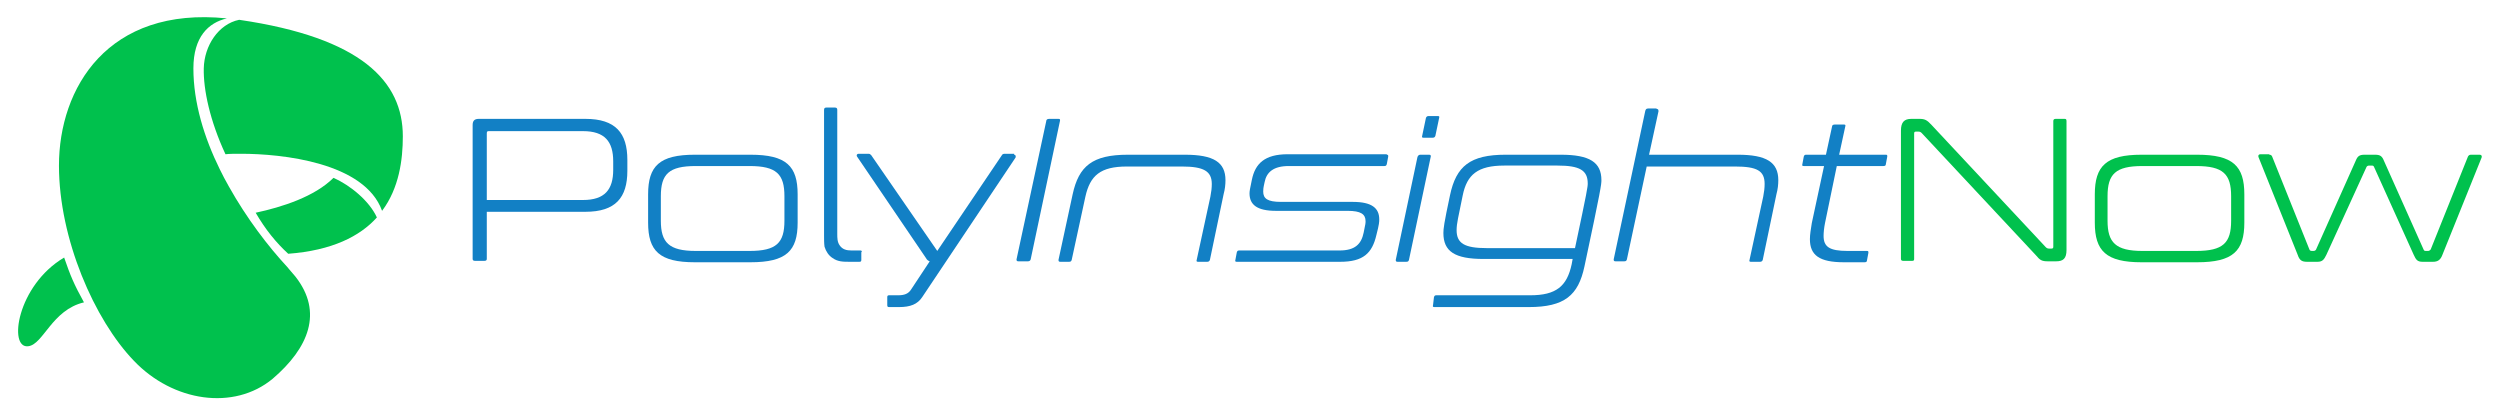
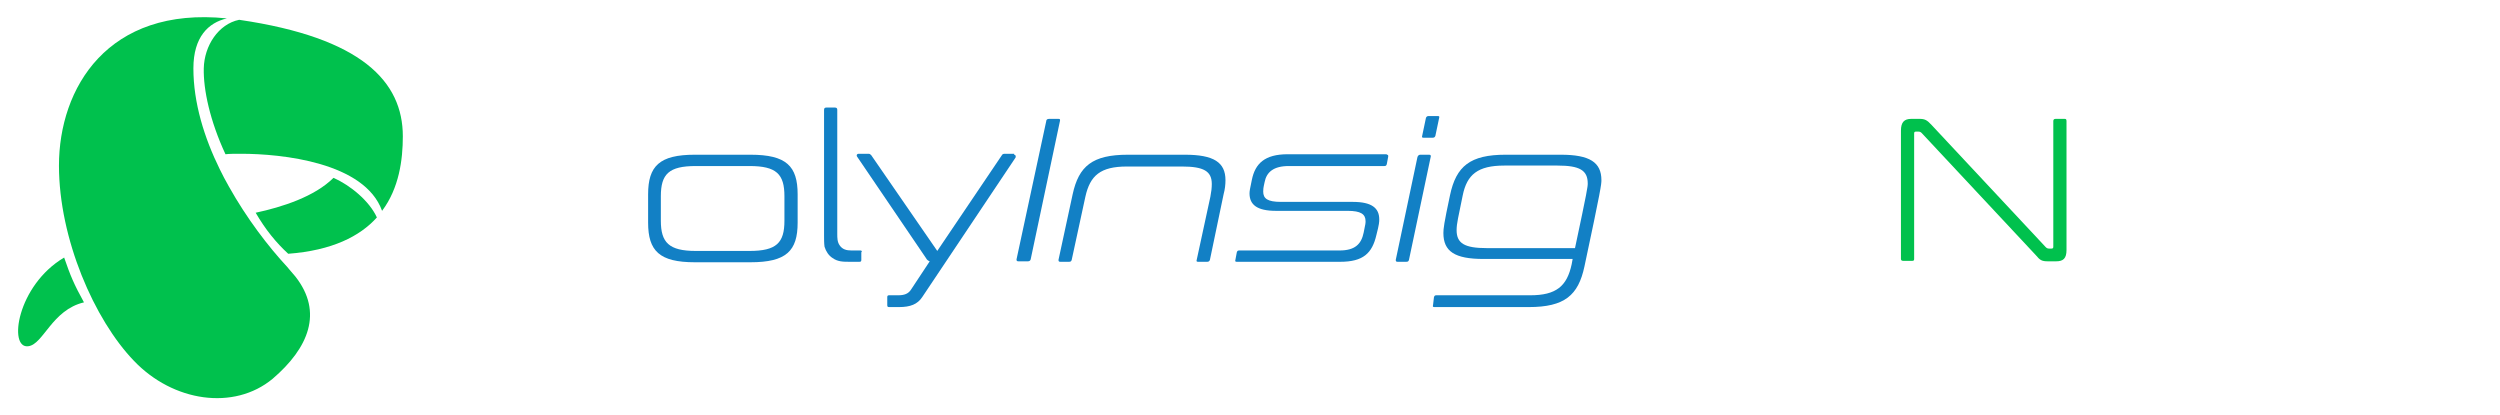
<svg xmlns="http://www.w3.org/2000/svg" version="1.1" id="Layer_1" x="0px" y="0px" viewBox="0 0 530 88" style="enable-background:new 0 0 530 88;" xml:space="preserve">
  <style type="text/css">
	.st0{fill:#1280C5;}
	.st1{fill:#00C14D;}
</style>
  <g>
    <g>
-       <path class="st0" d="M124.1,25.2c6.4,0,8.9,3,8.9,8.7v2.3c0,5.7-2.5,8.7-8.9,8.7h-20.9v10c0,0.3-0.2,0.4-0.5,0.4h-2    c-0.3,0-0.5-0.1-0.5-0.4V26.5c0-0.9,0.4-1.3,1.3-1.3H124.1z M103.2,42.4h20.4c4.6,0,6.4-2.2,6.4-6.4v-1.8c0-4.2-1.8-6.4-6.4-6.4    h-20c-0.3,0-0.4,0.1-0.4,0.5V42.4z" />
      <path class="st0" d="M159.1,32.8c7.6,0,10,2.4,10,8.4v6c0,6-2.4,8.4-10,8.4h-11.8c-7.5,0-9.9-2.4-9.9-8.4v-6c0-6,2.4-8.4,9.9-8.4    H159.1z M140.1,46.8c0,4.6,1.7,6.4,7.4,6.4h11.4c5.7,0,7.4-1.7,7.4-6.4v-5.2c0-4.7-1.7-6.4-7.4-6.4h-11.4c-5.7,0-7.4,1.7-7.4,6.4    V46.8z" />
      <path class="st0" d="M215,32.8c0.3,0,0.4,0.3,0.3,0.6l-19.8,29.6c-1,1.5-2.5,2.1-4.9,2.1h-2.1c-0.3,0-0.4-0.1-0.4-0.4V63    c0-0.3,0.1-0.4,0.4-0.4h1.9c1.3,0,2.2-0.3,2.8-1.3l3.9-5.9c-0.3-0.1-0.6-0.3-0.8-0.7l-14.6-21.5c-0.2-0.3,0-0.6,0.3-0.6h2.1    c0.3,0,0.4,0.1,0.6,0.3l14,20.3l13.7-20.3c0.1-0.2,0.3-0.3,0.6-0.3H215z" />
      <path class="st0" d="M224.4,25.2c0.3,0,0.4,0.1,0.3,0.5l-6.2,29.3c-0.1,0.3-0.3,0.4-0.6,0.4h-2c-0.3,0-0.4-0.1-0.4-0.4l6.3-29.3    c0-0.3,0.2-0.5,0.6-0.5H224.4z" />
      <path class="st0" d="M251.2,32.8c6.1,0,8.6,1.6,8.6,5.4c0,0.9-0.1,1.9-0.4,3l-2.9,13.9c-0.1,0.3-0.3,0.4-0.6,0.4h-1.9    c-0.3,0-0.4-0.1-0.3-0.4l2.9-13.4c0.2-1,0.3-1.9,0.3-2.7c0-2.7-1.7-3.7-6.3-3.7h-11.7c-5.6,0-7.8,1.9-8.8,6.4l-2.9,13.4    c-0.1,0.3-0.2,0.4-0.6,0.4h-1.8c-0.3,0-0.4-0.1-0.4-0.4l3-13.9c1.3-6,4.2-8.4,11.7-8.4H251.2z" />
      <path class="st0" d="M294,32.8c0.3,0,0.3,0.1,0.3,0.4l-0.3,1.6c-0.1,0.3-0.2,0.4-0.5,0.4h-20.3c-3.2,0-4.7,1.3-5.1,3.4    c-0.3,1.3-0.3,1.6-0.3,2c0,1.5,0.9,2.2,3.8,2.2h15.2c4,0,5.6,1.3,5.6,3.7c0,0.5,0,1-0.6,3.3c-0.9,3.9-2.8,5.7-7.7,5.7h-21.9    c-0.3,0-0.4-0.1-0.3-0.4l0.3-1.6c0.1-0.3,0.2-0.4,0.5-0.4H284c3.2,0,4.6-1.3,5.1-3.8c0.4-1.8,0.4-2.1,0.4-2.4c0-1.5-1-2.2-3.8-2.2    h-15.2c-4,0-5.6-1.3-5.6-3.7c0-0.5,0.1-1,0.5-2.9c0.7-3.4,2.7-5.4,7.6-5.4H294z" />
      <path class="st0" d="M303,32.8c0.3,0,0.4,0.2,0.3,0.5l-4.6,21.8c-0.1,0.3-0.2,0.4-0.6,0.4h-1.8c-0.3,0-0.4-0.1-0.4-0.4l4.6-21.8    c0.1-0.3,0.3-0.5,0.6-0.5H303z M304.8,24.6c0.3,0,0.4,0.1,0.3,0.4l-0.8,3.8c-0.1,0.3-0.3,0.4-0.6,0.4h-1.9c-0.3,0-0.4-0.1-0.3-0.4    l0.8-3.8c0.1-0.3,0.3-0.4,0.6-0.4H304.8z" />
      <path class="st0" d="M330.9,32.8c6.1,0,8.6,1.6,8.6,5.4c0,0.9-0.1,1.9-3.6,18.3c-1.3,6.1-4.2,8.6-11.8,8.6h-20    c-0.3,0-0.4-0.1-0.3-0.4L304,63c0.1-0.3,0.2-0.4,0.5-0.4h19.9c5.5,0,7.8-1.9,8.8-6.6l0.2-1.1h-18.9c-6.1,0-8.5-1.6-8.5-5.5    c0-0.9,0.1-1.9,1.4-8c1.3-6.2,4.3-8.6,11.8-8.6H330.9z M309.1,46.3c-0.2,1-0.3,1.8-0.3,2.5c0,2.8,1.7,3.8,6.4,3.8h18.7    c2.6-12.2,2.7-13,2.7-13.7c0-2.8-1.7-3.8-6.4-3.8h-11.3c-5.6,0-7.9,1.9-8.8,6.3L309.1,46.3z" />
-       <path class="st0" d="M351.2,23.1c0.3,0,0.4,0.1,0.4,0.5l-2,9.2h18.8c6.1,0,8.6,1.6,8.6,5.4c0,0.9-0.1,1.9-0.4,3l-2.9,13.9    c-0.1,0.3-0.3,0.4-0.6,0.4h-1.9c-0.3,0-0.4-0.1-0.3-0.4l2.9-13.4c0.2-1,0.3-1.9,0.3-2.7c0-2.8-1.6-3.7-6.3-3.7h-18.7l-4.2,19.7    c-0.1,0.3-0.2,0.4-0.6,0.4h-1.8c-0.3,0-0.4-0.1-0.4-0.4l6.7-31.5c0.1-0.3,0.2-0.5,0.6-0.5H351.2z" />
-       <path class="st0" d="M387.1,32.8l1.3-6c0-0.3,0.3-0.4,0.6-0.4h1.9c0.3,0,0.4,0.1,0.3,0.4l-1.3,6h9.9c0.3,0,0.3,0.1,0.3,0.4    l-0.3,1.6c0,0.3-0.2,0.4-0.5,0.4h-9.9l-2.5,12.1c-0.2,1-0.3,2-0.3,2.7c0,2.3,1.2,3.2,5.1,3.2h4.1c0.3,0,0.3,0.1,0.3,0.4l-0.3,1.6    c0,0.3-0.2,0.4-0.5,0.4h-4.4c-5.2,0-7.2-1.5-7.2-4.9c0-1,0.2-2.1,0.4-3.4l2.6-12.1h-4.3c-0.3,0-0.4-0.1-0.3-0.4l0.3-1.6    c0.1-0.3,0.2-0.4,0.5-0.4H387.1z" />
      <path class="st1" d="M406.9,25.2c1.1,0,1.6,0.2,2.6,1.3l24.2,25.9c0.2,0.2,0.4,0.3,0.7,0.3h0.5c0.3,0,0.4-0.1,0.4-0.4V25.7    c0-0.3,0.1-0.5,0.5-0.5h1.9c0.3,0,0.4,0.1,0.4,0.5v27.3c0,1.8-0.7,2.4-2.2,2.4h-1.7c-1.3,0-1.7-0.2-2.6-1.3l-24.2-25.9    c-0.2-0.2-0.4-0.3-0.7-0.3h-0.5c-0.3,0-0.4,0.1-0.4,0.4v26.6c0,0.3-0.1,0.4-0.4,0.4h-1.9c-0.3,0-0.5-0.1-0.5-0.4V27.7    c0-1.8,0.7-2.5,2.2-2.5H406.9z" />
-       <path class="st1" d="M465.8,32.8c7.6,0,10,2.4,10,8.4v6c0,6-2.4,8.4-10,8.4H454c-7.5,0-9.9-2.4-9.9-8.4v-6c0-6,2.4-8.4,9.9-8.4    H465.8z M446.8,46.8c0,4.6,1.7,6.4,7.4,6.4h11.4c5.7,0,7.4-1.7,7.4-6.4v-5.2c0-4.7-1.7-6.4-7.4-6.4h-11.4c-5.7,0-7.4,1.7-7.4,6.4    V46.8z" />
-       <path class="st1" d="M481.1,32.8c0.4,0,0.5,0.2,0.6,0.4l7.9,19.7c0.1,0.2,0.2,0.3,0.6,0.3h0.2c0.3,0,0.5-0.1,0.6-0.3l8.4-18.8    c0.4-1,0.8-1.3,1.9-1.3h2.2c1.1,0,1.5,0.3,1.9,1.3l8.4,18.8c0.1,0.3,0.3,0.3,0.6,0.3h0.3c0.3,0,0.4-0.1,0.6-0.3l7.9-19.7    c0.1-0.2,0.3-0.4,0.6-0.4h1.9c0.4,0,0.5,0.3,0.4,0.6L517.8,54c-0.4,1.1-1,1.5-2,1.5h-2.2c-1.1,0-1.4-0.4-1.9-1.5l-8.4-18.6    c-0.1-0.3-0.3-0.3-0.6-0.3h-0.4c-0.3,0-0.5,0.1-0.6,0.3L493.2,54c-0.5,1-0.8,1.5-1.9,1.5h-2.2c-1.1,0-1.6-0.3-2-1.5l-8.3-20.7    c-0.1-0.3,0-0.6,0.4-0.6H481.1z" />
      <path class="st0" d="M182.4,53.1c0,0-1.9,0-1.9,0c-1,0-1.9-0.2-2.5-1.1c-0.5-0.7-0.5-1.6-0.5-2.4c0-0.5,0-1.1,0-1.6    c0-1.4,0-2.8,0-4.2c0-3.4,0-6.8,0-10.3c0-3,0-6,0-9.1c0-1.1,0,0,0-1.1c0-0.3-0.1-0.5-0.5-0.5h-1.8c-0.3,0-0.5,0.1-0.5,0.5V50    c0,0.7,0,1.6,0.1,2.3c0.3,1,0.9,1.9,1.7,2.4c1.1,0.8,2.3,0.8,3.6,0.8h2.1c0.3,0,0.4-0.1,0.4-0.4v-1.6    C182.8,53.3,182.7,53.1,182.4,53.1z" />
    </g>
    <g>
      <g>
        <g>
          <path class="st1" d="M43.2,14.5c-0.1,4.5,1.3,11.1,4.6,18.2c0.8-0.1,2-0.1,3.3-0.1c8.6,0,26.2,1.8,29.9,12.1      c3.6-4.8,4.4-10.8,4.4-15.8c0-11.6-8.7-20.9-34.7-24.7C46.3,5.1,43.3,9.7,43.2,14.5z" />
        </g>
        <path class="st1" d="M54.2,45.1c5.6-1.2,12.5-3.4,16.5-7.4c3.6,1.6,7.6,4.9,9.2,8.4c-3.6,4-9.5,7-18.8,7.7     C58.5,51.4,56.3,48.7,54.2,45.1z" />
        <path class="st1" d="M62.6,58.6c-0.4-0.5-0.8-0.9-1.2-1.4c-0.2-0.2-0.3-0.4-0.5-0.6c-4-4.3-8.6-10.3-12.4-17.1     c-0.7-1.2-1.3-2.4-1.9-3.6C43.3,29.2,41,21.8,41,14.5c0-6.7,3.2-9.7,7.1-10.6C22.8,1.3,12.5,18.7,12.5,35.1     c0,15.5,7.5,32.7,15.9,41.4c8.3,8.7,21.2,10.6,29.4,3.8C65.4,73.8,68.6,66.2,62.6,58.6z" />
        <path class="st1" d="M6,73.4c3.2-0.4,5-7.7,11.8-9.3c-2.1-3.8-2.9-5.7-4.2-9.5C3.6,60.5,1.7,74,6,73.4z" />
      </g>
    </g>
  </g>
</svg>